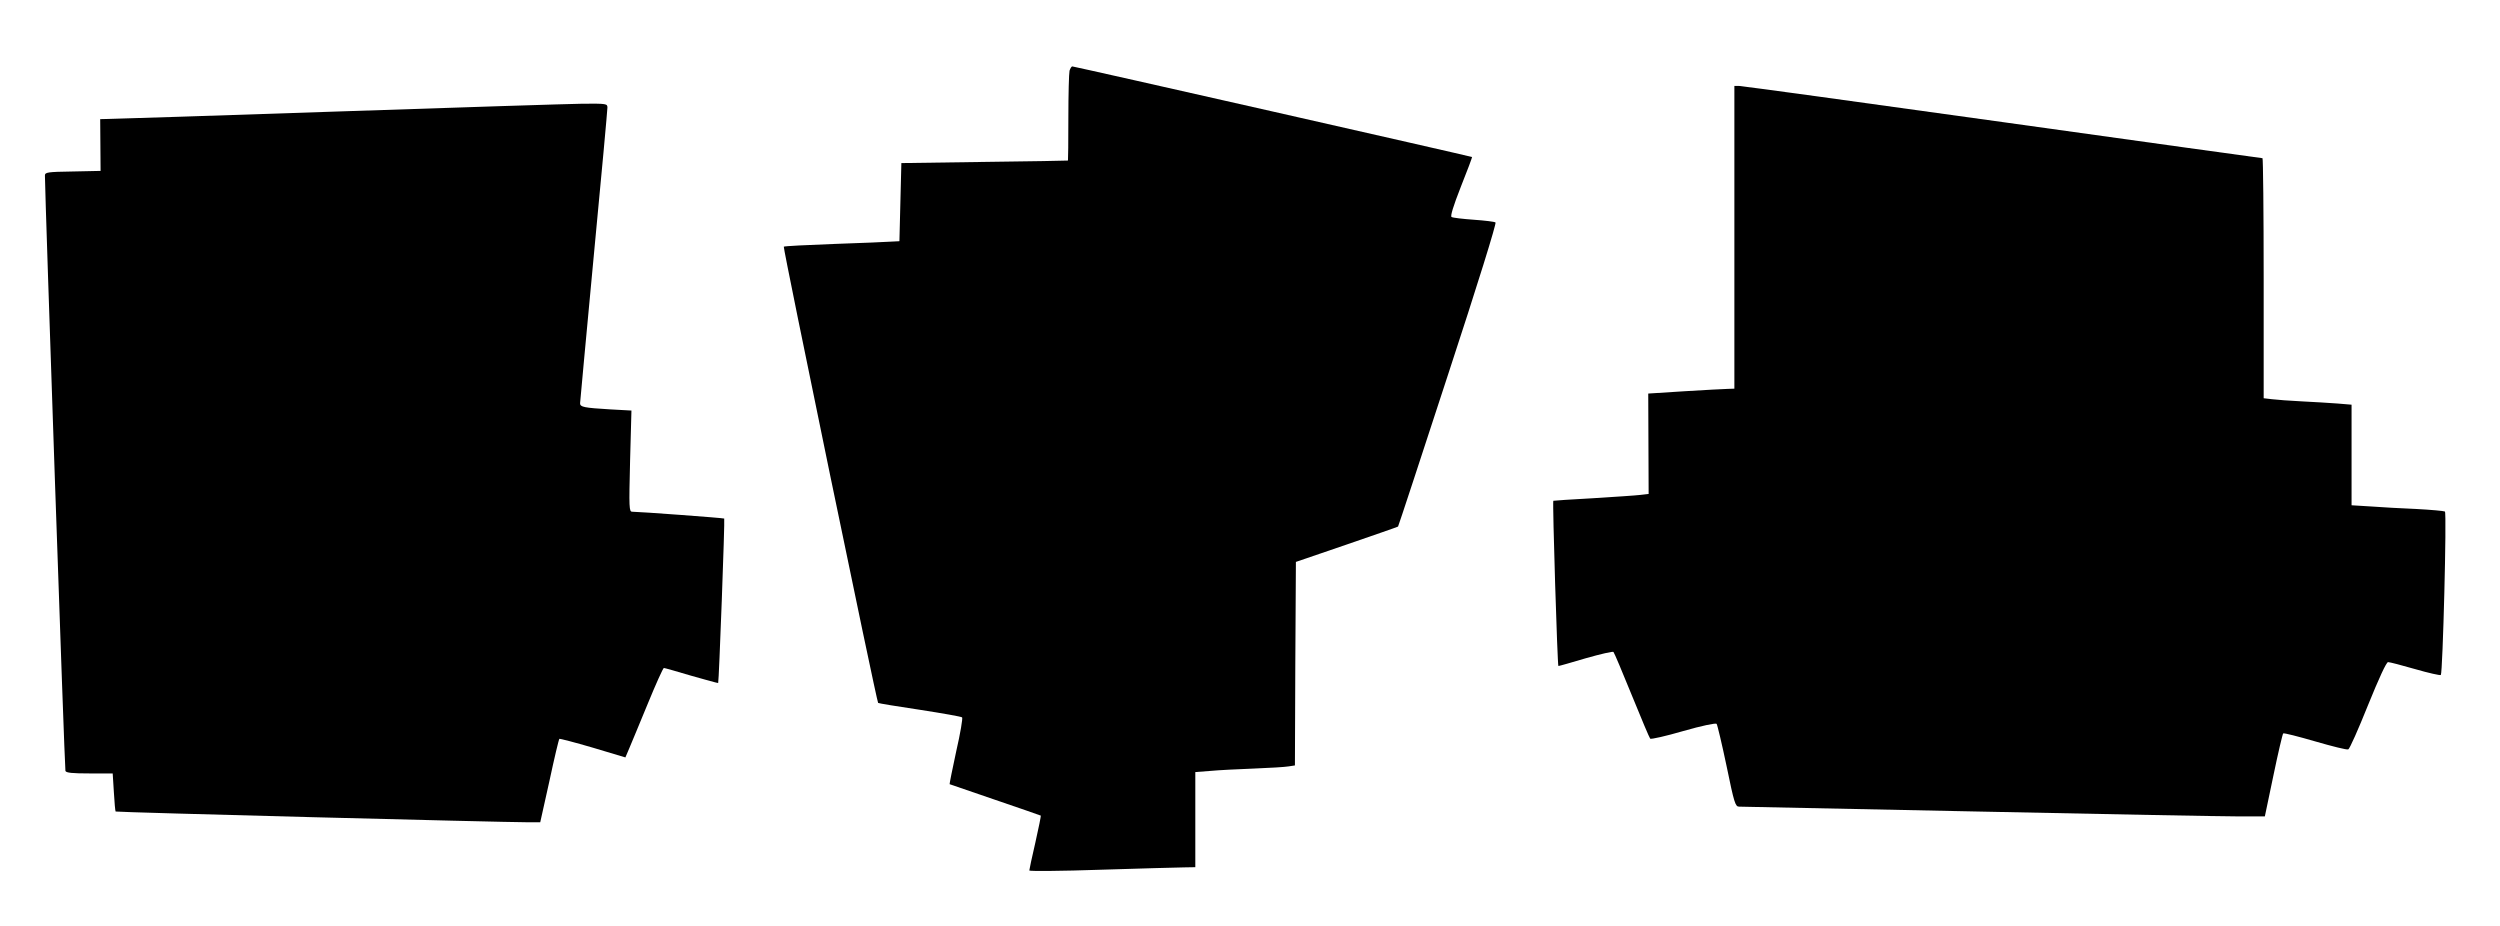
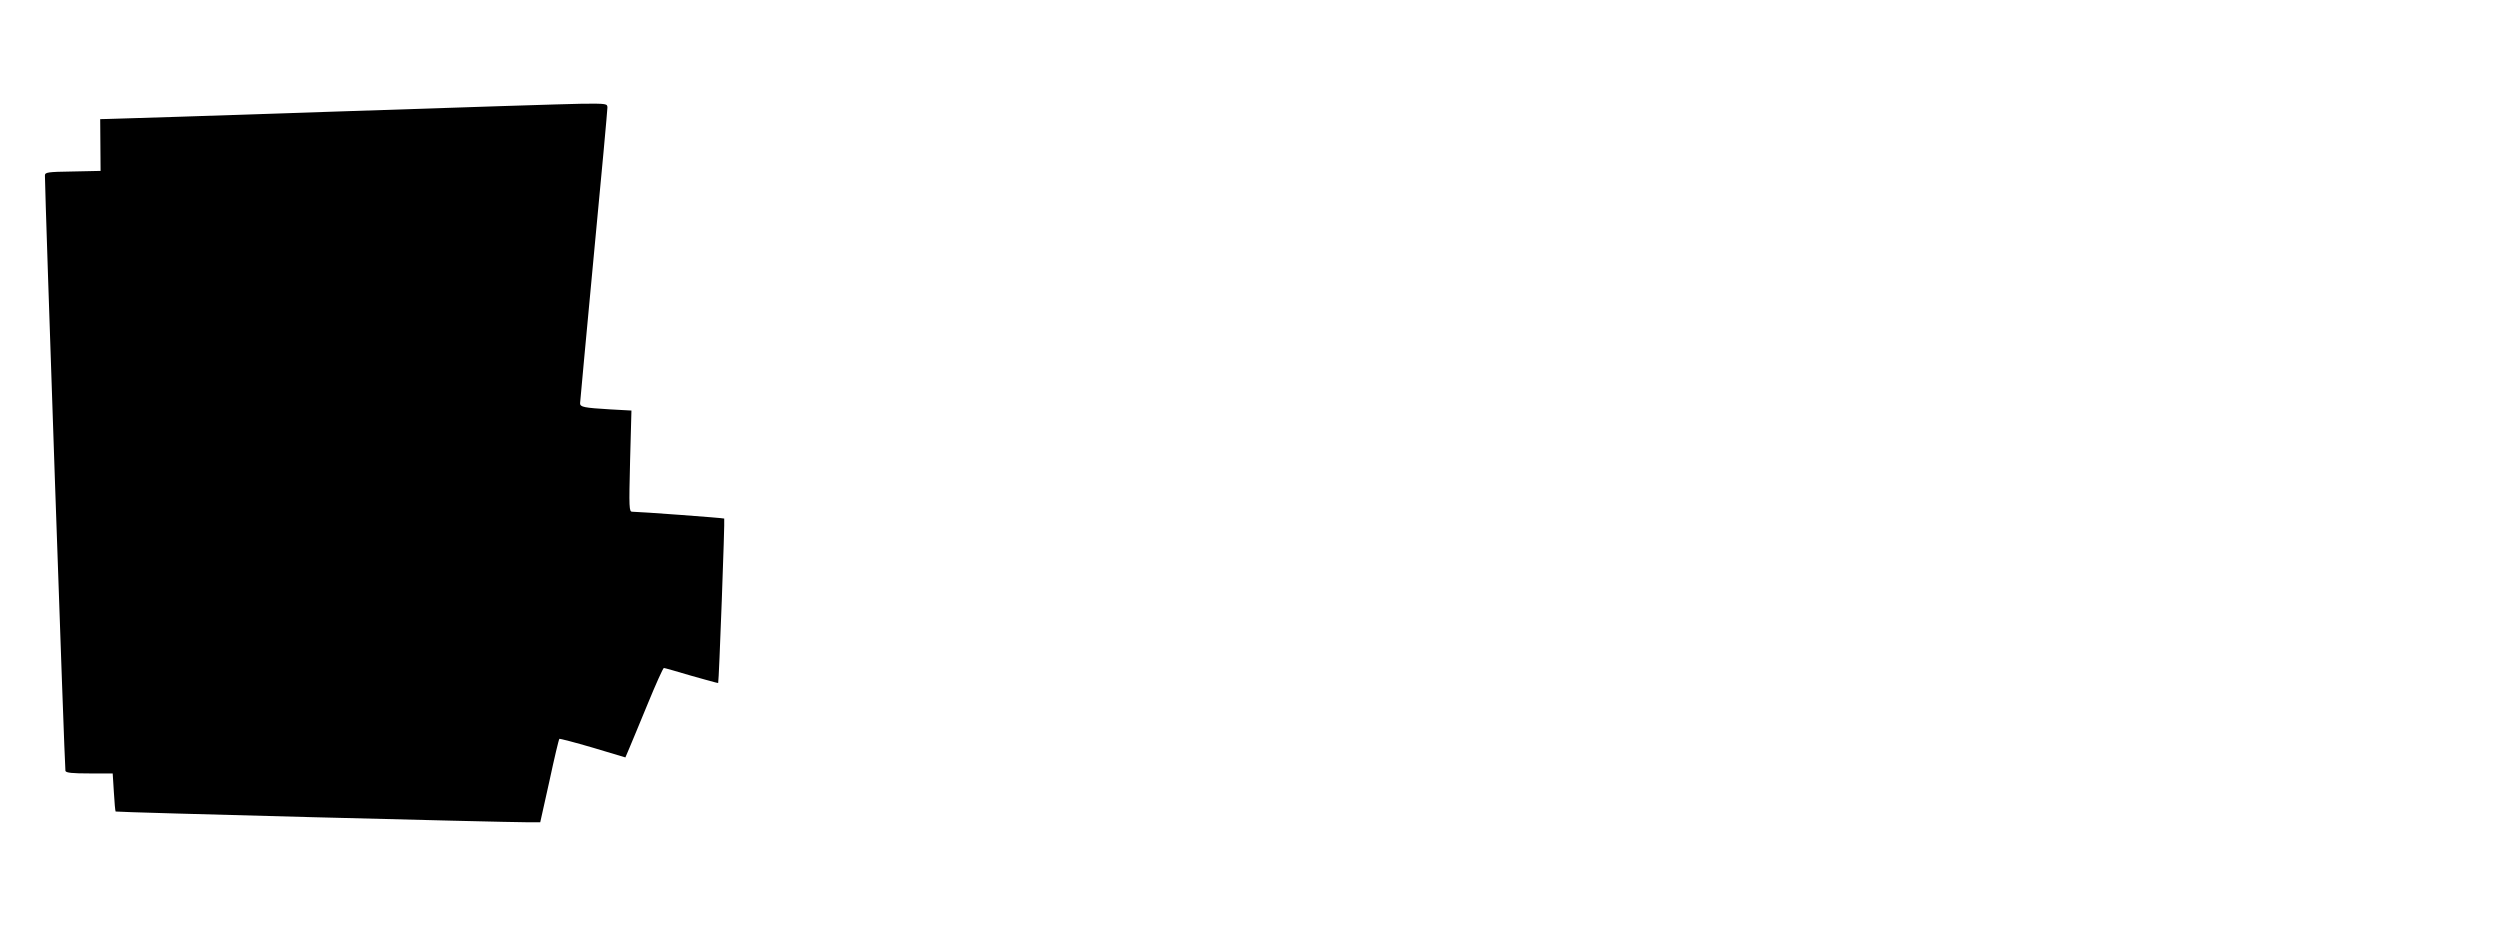
<svg xmlns="http://www.w3.org/2000/svg" version="1.0" width="1280pt" height="474pt" viewBox="0 0 1280 474" preserveAspectRatio="xMidYMid meet">
  <g transform="translate(0,474) scale(0.1,-0.1)" fill="#000000" stroke="none">
-     <path d="M5476 4378 c-3 -13 -6 -121 -6 -240 0 -120 -1 -219 -2 -220 -2 -1 -194 -4 -428 -7 l-425 -6 -5 -200 -5 -200 -40 -2 c-22 -2 -154 -7 -293 -12 -139 -5 -256 -11 -259 -14 -5 -6 475 -2327 483 -2336 2 -2 98 -18 213 -35 116 -18 213 -35 217 -39 4 -4 -9 -82 -30 -173 -20 -92 -35 -168 -34 -169 2 -1 107 -37 233 -80 127 -43 232 -80 234 -81 1 -2 -11 -63 -28 -138 -17 -74 -31 -138 -31 -143 0 -4 165 -3 367 4 203 6 394 12 426 12 l57 1 0 244 0 243 78 6 c42 4 142 9 222 12 80 3 160 8 177 11 l33 5 2 521 3 521 260 89 c142 49 261 90 263 92 2 2 117 352 256 778 152 463 249 776 243 779 -5 4 -55 10 -112 14 -56 4 -107 10 -113 14 -7 4 8 54 48 156 33 82 58 150 57 151 -3 3 -2037 464 -2047 464 -4 0 -10 -10 -14 -22z" />
-     <path d="M8880 3525 l0 -775 -32 -1 c-18 0 -118 -6 -221 -12 l-188 -12 1 -257 1 -257 -43 -5 c-24 -3 -133 -10 -243 -17 -110 -6 -201 -12 -202 -13 -5 -5 21 -846 26 -846 4 0 67 18 141 40 74 21 138 36 141 32 4 -4 46 -104 94 -222 48 -118 90 -218 94 -222 4 -4 80 13 169 39 94 27 166 42 171 37 4 -5 27 -102 51 -216 39 -190 45 -208 64 -208 12 0 561 -11 1221 -25 660 -14 1261 -25 1335 -25 l136 0 44 210 c24 116 47 213 50 215 4 3 78 -16 164 -41 86 -25 162 -44 169 -41 7 2 52 104 101 226 56 138 94 221 103 221 8 0 70 -16 139 -36 69 -20 128 -33 131 -30 10 10 31 831 21 837 -5 3 -71 9 -146 13 -75 3 -181 9 -234 13 l-98 6 0 257 0 258 -72 6 c-40 3 -122 8 -183 11 -60 3 -129 8 -152 11 l-43 5 0 615 c0 338 -3 614 -6 614 -3 0 -602 83 -1331 185 -729 102 -1336 185 -1349 185 l-24 0 0 -775z" />
    <path d="M1725 4169 c-621 -21 -1148 -38 -1171 -38 l-41 -1 1 -132 1 -133 -142 -3 c-131 -2 -143 -4 -143 -21 0 -92 101 -3039 105 -3048 3 -10 37 -13 123 -13 l119 0 6 -96 c3 -53 7 -97 9 -99 3 -4 1981 -55 2108 -55 l66 0 47 211 c25 117 48 214 51 216 2 2 79 -18 171 -45 l167 -50 20 47 c11 25 53 128 95 229 41 100 78 182 82 182 4 0 67 -18 141 -40 74 -21 135 -38 137 -37 4 4 35 839 31 842 -3 3 -436 35 -471 35 -16 0 -17 17 -11 259 l7 259 -109 6 c-134 8 -154 12 -154 31 0 8 32 347 70 754 39 406 70 748 70 760 0 20 -4 21 -127 20 -71 -1 -636 -19 -1258 -40z" />
  </g>
</svg>